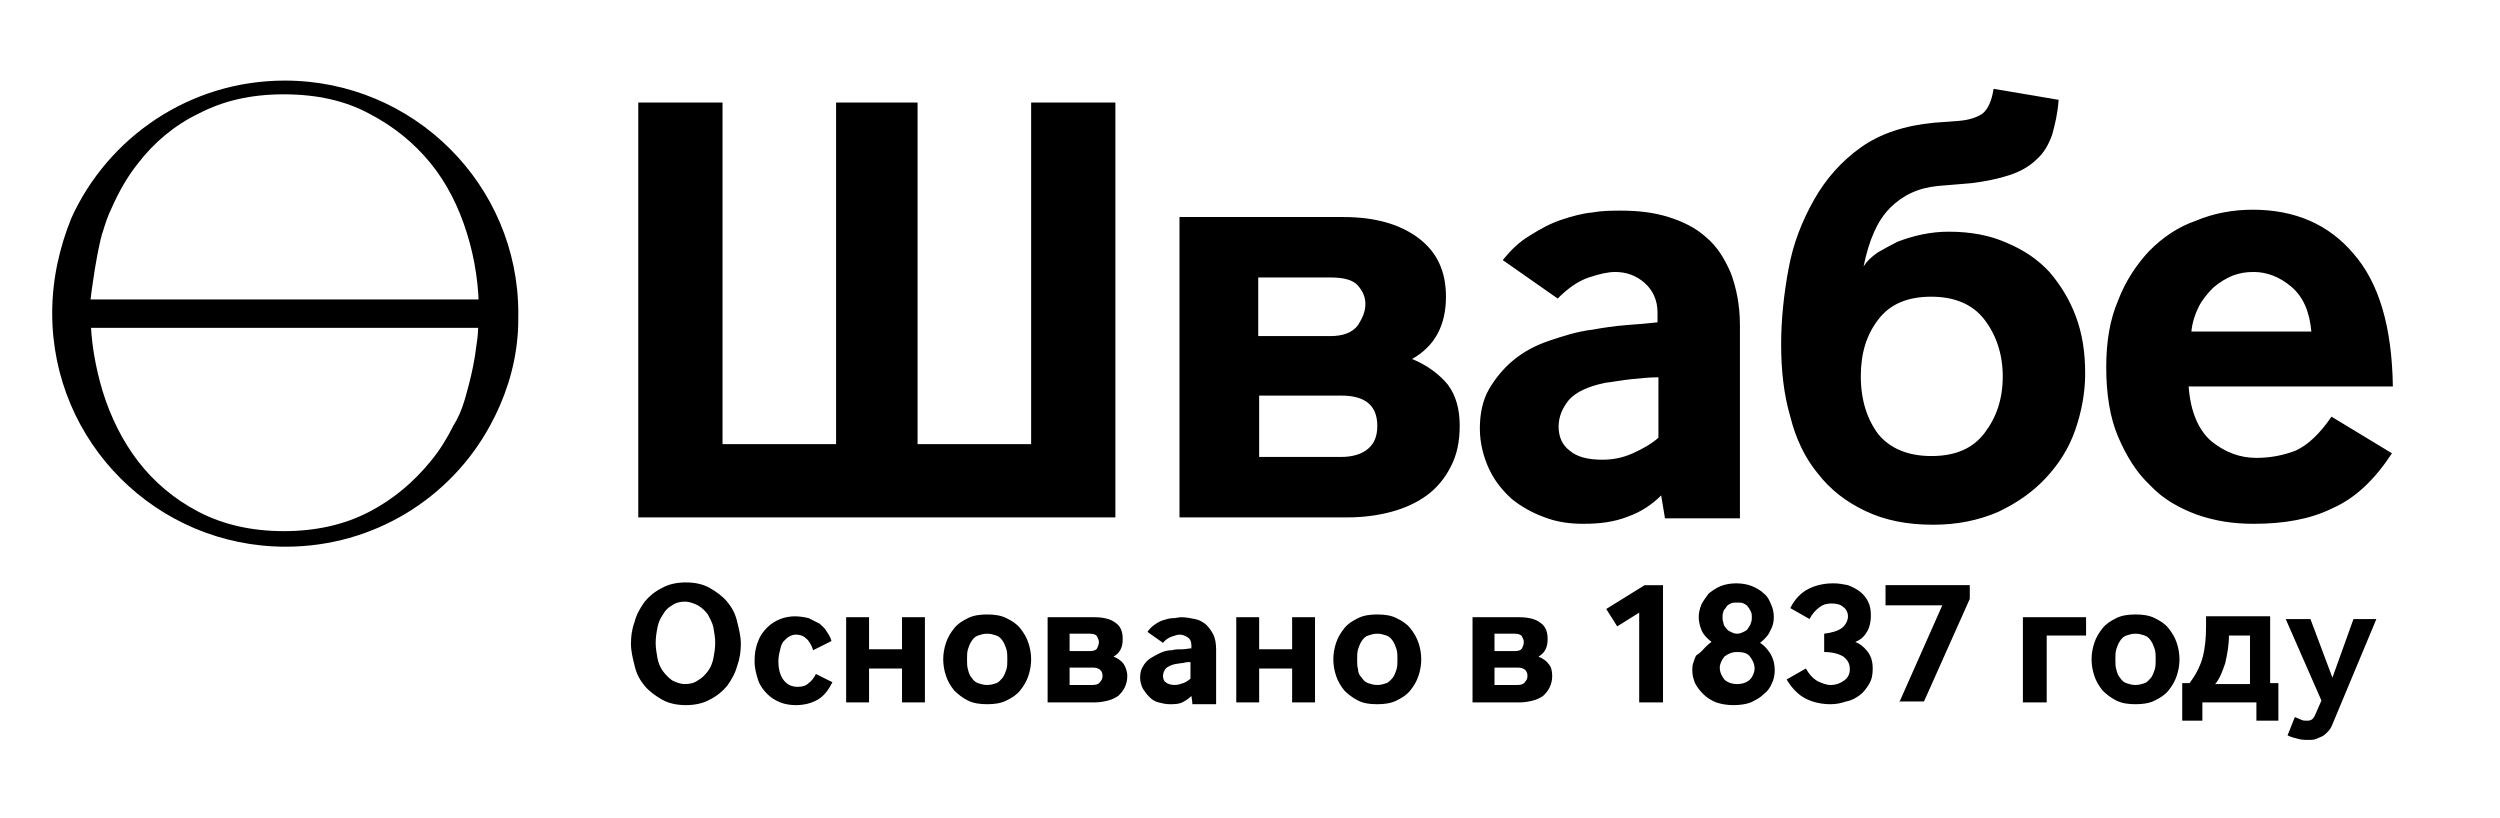
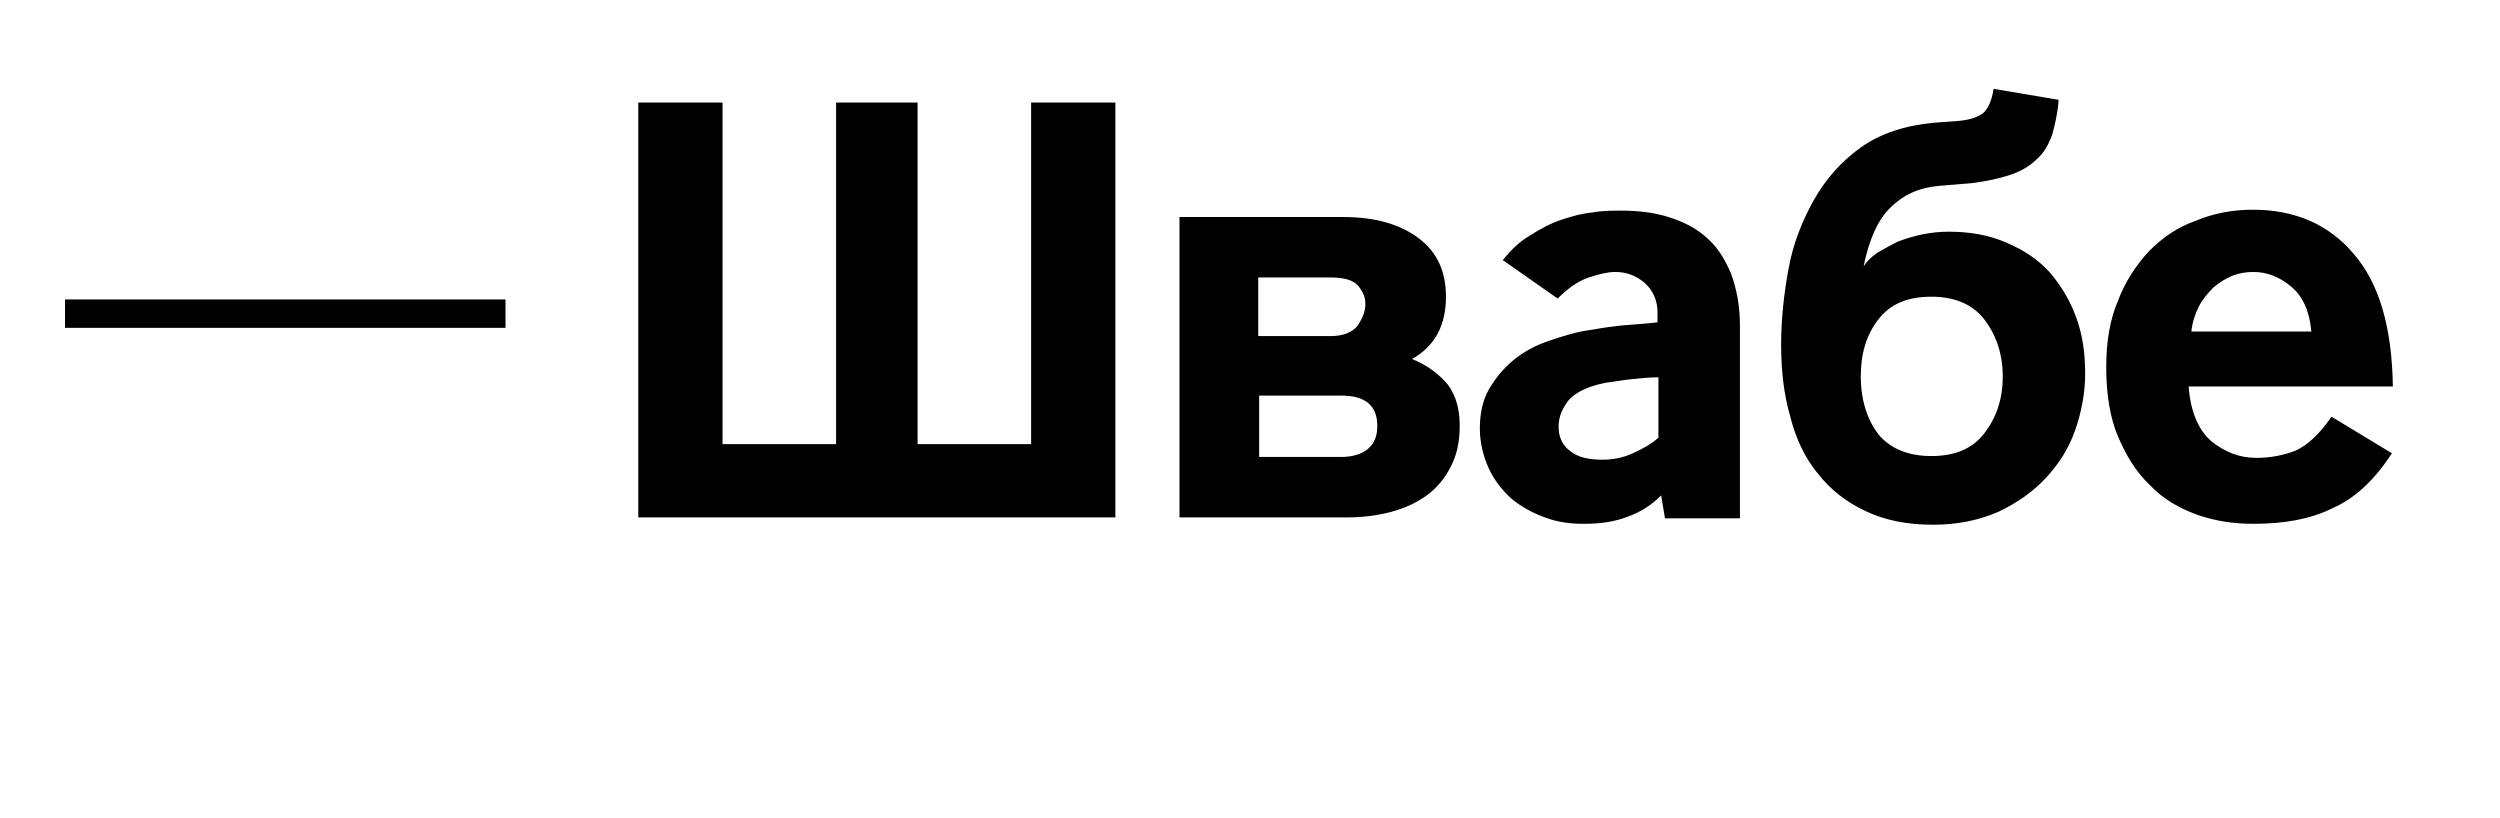
<svg xmlns="http://www.w3.org/2000/svg" id="Слой_1" x="0px" y="0px" viewBox="0 0 273 89.3" style="enable-background:new 0 0 273 89.3;" xml:space="preserve">
  <g>
    <polygon points="55.2,35.8 7.1,35.8 7.1,32.7 55.2,32.7 55.2,35.8 " />
-     <path d="M31.1,8.8c-10.4,0-19.3,6.2-23.3,15C6.5,27,5.7,30.5,5.7,34.2l0,0c0,14.1,11.4,25.5,25.5,25.5c9.6,0,18-5.3,22.3-13.2 c1.6-2.9,2.7-6.2,3-9.6c0.1-0.9,0.1-1.8,0.1-2.7C56.6,20.2,45.2,8.8,31.1,8.8L31.1,8.8z M50.7,43.8L50.7,43.8 c-0.3,1-0.7,1.9-1.2,2.7c-0.7,1.4-1.5,2.7-2.5,3.9c-1.8,2.2-4,4.1-6.7,5.5c-2.7,1.4-5.8,2.1-9.3,2.1c-3.5,0-6.6-0.7-9.3-2.1 c-2.7-1.4-4.9-3.3-6.6-5.5c-1.7-2.2-3-4.8-3.9-7.7c-0.8-2.7-1.3-5.5-1.3-8.3c0,0-0.2-0.4,0.1-2.6c0.2-1.3,0.4-3.1,1-5.7 c0.1-0.3,0.1-0.5,0.2-0.7c0.3-1,0.6-1.9,1-2.7c0.8-1.8,1.7-3.4,2.9-4.9c1.7-2.2,3.9-4.1,6.6-5.4c2.7-1.4,5.7-2.1,9.3-2.1 c3.6,0,6.7,0.7,9.3,2.1c2.7,1.4,4.9,3.2,6.7,5.4c1.8,2.2,3.1,4.8,4,7.7c0.9,2.9,1.3,5.8,1.3,8.7c0,0.6,0,1.2-0.1,1.8 c0,0.6-0.1,1.2-0.2,1.9C51.7,40.6,50.7,43.8,50.7,43.8L50.7,43.8z" />
-     <path d="M69.7,56.5V11.2h9.2v37.3h12.4V11.2h8.9v37.3h12.4V11.2h9.2v45.3H69.7L69.7,56.5z M128.8,56.5V23.7h17.9 c3.5,0,6.2,0.8,8.2,2.3c2,1.5,3,3.6,3,6.4c0,3.1-1.2,5.4-3.7,6.8c1.7,0.7,3,1.7,3.9,2.8c0.9,1.2,1.3,2.7,1.3,4.5 c0,1.7-0.3,3.2-1,4.5c-0.6,1.2-1.5,2.3-2.6,3.1c-1.1,0.8-2.4,1.4-3.9,1.8c-1.5,0.4-3.1,0.6-4.8,0.6H128.8L128.8,56.5z M137.4,49.9 h9c1.3,0,2.3-0.3,3-0.9c0.7-0.6,1-1.4,1-2.5c0-2.2-1.3-3.3-3.9-3.3h-9V49.9L137.4,49.9z M137.4,36.7h7.9c1.4,0,2.4-0.4,3-1.2 c0.5-0.8,0.8-1.5,0.8-2.3c0-0.8-0.3-1.4-0.8-2c-0.5-0.6-1.5-0.9-3-0.9h-7.9V36.7L137.4,36.7z M181.8,56.5l-0.4-2.4 c-1,1-2.2,1.8-3.6,2.3c-1.5,0.6-3.1,0.8-4.9,0.8c-1.5,0-2.9-0.2-4.2-0.7c-1.4-0.5-2.6-1.2-3.6-2c-1-0.9-1.9-2-2.5-3.3 c-0.6-1.3-1-2.8-1-4.4c0-1.6,0.3-3.1,1-4.3c0.7-1.2,1.6-2.3,2.7-3.2c1.1-0.9,2.4-1.6,3.9-2.1c1.5-0.5,3-1,4.7-1.2 c1.1-0.2,2.4-0.4,3.7-0.5c1.4-0.1,2.5-0.2,3.4-0.3v-1.1c0-1.3-0.5-2.4-1.4-3.2c-0.9-0.8-2-1.2-3.2-1.2c-0.8,0-1.7,0.2-2.9,0.6 c-1.2,0.4-2.3,1.2-3.4,2.3l-6-4.2c0.9-1.1,1.8-2,3-2.7c1.1-0.7,2.2-1.3,3.4-1.7c1.2-0.4,2.3-0.7,3.4-0.8c1.1-0.2,2.2-0.2,3.1-0.2 c1.9,0,3.6,0.2,5.2,0.7c1.6,0.5,3,1.2,4.1,2.2c1.2,1,2,2.3,2.7,3.9c0.6,1.6,1,3.5,1,5.7v21.1H181.8L181.8,56.5z M181.1,41.2 c-0.9,0-1.9,0.1-2.9,0.2c-1,0.1-2,0.3-2.9,0.4c-1.9,0.4-3.2,1-4,1.9c-0.7,0.9-1.1,1.8-1.1,2.9c0,1.1,0.4,2,1.2,2.6 c0.8,0.7,2,1,3.6,1c1.1,0,2.2-0.2,3.3-0.7c1.1-0.5,2-1,2.8-1.7V41.2L181.1,41.2z M211.7,20.3c-2.2,0.2-3.9,1-5.3,2.4 c-1.4,1.4-2.3,3.5-2.9,6.4c0.3-0.5,0.8-1,1.5-1.5c0.7-0.4,1.4-0.8,2.2-1.2c0.8-0.3,1.7-0.6,2.7-0.8c1-0.2,1.9-0.3,2.9-0.3 c2.4,0,4.5,0.4,6.3,1.2c1.9,0.8,3.4,1.8,4.7,3.2c1.2,1.4,2.2,3,2.9,4.9c0.7,1.9,1,3.9,1,6.2c0,2.1-0.4,4.2-1.1,6.2 c-0.7,2-1.8,3.7-3.2,5.2c-1.4,1.5-3.1,2.7-5.2,3.7c-2.1,0.9-4.4,1.4-7.1,1.4c-2.9,0-5.3-0.5-7.4-1.5c-2.1-1-3.8-2.3-5.2-4.1 c-1.4-1.7-2.4-3.8-3-6.2c-0.7-2.4-1-5-1-7.9c0-2.7,0.3-5.5,0.8-8.2c0.5-2.8,1.5-5.3,2.8-7.6c1.3-2.3,3-4.2,5.1-5.7 c2.1-1.5,4.8-2.4,8-2.7l2.7-0.2c1.2-0.1,2-0.4,2.6-0.8c0.6-0.5,1-1.4,1.2-2.7l7.1,1.2c-0.1,1.5-0.4,2.7-0.7,3.8 c-0.4,1.1-0.9,2-1.7,2.7c-0.7,0.7-1.7,1.3-2.9,1.7c-1.2,0.4-2.6,0.7-4.2,0.9L211.7,20.3L211.7,20.3z M205.1,47.4 c1.3,1.6,3.3,2.4,5.8,2.4c2.6,0,4.5-0.8,5.8-2.5c1.3-1.7,2-3.7,2-6.2c0-2.4-0.7-4.5-2-6.2c-1.3-1.7-3.3-2.5-5.8-2.5 c-2.6,0-4.5,0.8-5.8,2.5c-1.3,1.7-1.9,3.7-1.9,6.2C203.2,43.7,203.9,45.8,205.1,47.4L205.1,47.4z M239,42.2c0.2,2.8,1.1,4.8,2.5,6 c1.5,1.2,3.1,1.8,4.9,1.8c1.6,0,3-0.3,4.3-0.8c1.3-0.6,2.6-1.8,3.9-3.7l6.6,4c-1.9,2.9-4,4.9-6.5,6c-2.4,1.2-5.3,1.7-8.6,1.7 c-2.2,0-4.2-0.3-6.2-1c-1.9-0.7-3.7-1.7-5.1-3.2c-1.5-1.4-2.6-3.2-3.5-5.3c-0.9-2.1-1.3-4.7-1.3-7.6c0-2.8,0.4-5.2,1.3-7.3 c0.8-2.1,2-3.9,3.4-5.4c1.5-1.5,3.1-2.6,5.1-3.3c1.9-0.8,4-1.2,6.2-1.2c4.6,0,8.3,1.6,11,4.8c2.8,3.2,4.2,8,4.3,14.5H239L239,42.2z M252.4,36.2c-0.2-2.2-0.9-3.8-2.2-4.9c-1.3-1.1-2.7-1.6-4.1-1.6c-0.8,0-1.5,0.1-2.3,0.4c-0.7,0.3-1.4,0.7-2.1,1.3 c-0.6,0.6-1.2,1.3-1.6,2.1c-0.4,0.8-0.7,1.7-0.8,2.7H252.4L252.4,36.2z" />
-     <path d="M72.3,76.4c-0.7-0.4-1.4-0.9-1.9-1.5c-0.5-0.6-0.9-1.3-1.1-2.2c-0.2-0.8-0.4-1.6-0.4-2.4c0-0.8,0.1-1.6,0.4-2.4 c0.2-0.8,0.6-1.5,1.1-2.2c0.5-0.6,1.1-1.1,1.9-1.5c0.7-0.4,1.6-0.6,2.6-0.6c1,0,1.9,0.2,2.6,0.6c0.7,0.4,1.4,0.9,1.9,1.5 c0.5,0.6,0.9,1.3,1.1,2.2c0.2,0.8,0.4,1.6,0.4,2.4c0,0.8-0.1,1.6-0.4,2.4c-0.2,0.8-0.6,1.5-1.1,2.2c-0.5,0.6-1.1,1.1-1.9,1.5 c-0.7,0.4-1.6,0.6-2.6,0.6C73.9,77,73,76.8,72.3,76.4L72.3,76.4z M72.4,73.3c0.3,0.4,0.6,0.7,1,1c0.4,0.2,0.9,0.4,1.4,0.4 c0.5,0,1-0.1,1.4-0.4c0.4-0.2,0.8-0.6,1.1-1c0.3-0.4,0.5-0.9,0.6-1.4c0.1-0.5,0.2-1.1,0.2-1.7c0-0.6-0.1-1.1-0.2-1.7 c-0.1-0.5-0.4-1-0.6-1.4c-0.3-0.4-0.6-0.7-1.1-1c-0.4-0.2-0.9-0.4-1.4-0.4c-0.5,0-1,0.1-1.4,0.4c-0.4,0.2-0.8,0.6-1,1 c-0.3,0.4-0.5,0.9-0.6,1.4c-0.1,0.5-0.2,1.1-0.2,1.7c0,0.6,0.1,1.1,0.2,1.7C71.9,72.4,72.1,72.9,72.4,73.3L72.4,73.3z M90.9,74.5 c-0.4,0.8-0.9,1.5-1.6,1.9c-0.7,0.4-1.5,0.6-2.4,0.6c-0.6,0-1.2-0.1-1.7-0.3c-0.5-0.2-1-0.5-1.4-0.9c-0.4-0.4-0.8-0.9-1-1.5 s-0.4-1.3-0.4-2.1c0-0.8,0.1-1.5,0.4-2.2c0.2-0.6,0.6-1.1,1-1.5c0.4-0.4,0.9-0.7,1.4-0.9c0.5-0.2,1.1-0.3,1.6-0.3s1.1,0.1,1.5,0.2 c0.4,0.2,0.8,0.4,1.2,0.6c0.3,0.3,0.6,0.5,0.8,0.9c0.2,0.3,0.4,0.6,0.5,1l-2,1c-0.2-0.6-0.5-1.1-0.8-1.3c-0.3-0.3-0.7-0.4-1.1-0.4 c-0.3,0-0.5,0.1-0.7,0.2c-0.2,0.1-0.4,0.3-0.6,0.5c-0.2,0.2-0.3,0.5-0.4,0.9c-0.1,0.4-0.2,0.8-0.2,1.3c0,0.9,0.2,1.6,0.6,2.1 c0.4,0.5,0.9,0.7,1.5,0.7c0.5,0,0.9-0.1,1.2-0.4c0.3-0.2,0.6-0.6,0.8-1L90.9,74.5L90.9,74.5z M92.4,76.7v-9.3h2.5v3.5h3.6v-3.5h2.5 v9.3h-2.5v-3.7h-3.6v3.7H92.4L92.4,76.7z M105.7,76.5c-0.6-0.3-1.1-0.7-1.5-1.1c-0.4-0.5-0.7-1-0.9-1.6c-0.2-0.6-0.3-1.2-0.3-1.8 c0-0.6,0.1-1.2,0.3-1.8c0.2-0.6,0.5-1.1,0.9-1.6c0.4-0.5,0.9-0.8,1.5-1.1c0.6-0.3,1.3-0.4,2.1-0.4c0.8,0,1.5,0.1,2.1,0.4 c0.6,0.3,1.1,0.6,1.5,1.1c0.4,0.5,0.7,1,0.9,1.6c0.2,0.6,0.3,1.2,0.3,1.8c0,0.6-0.1,1.2-0.3,1.8c-0.2,0.6-0.5,1.1-0.9,1.6 c-0.4,0.5-0.9,0.8-1.5,1.1c-0.6,0.3-1.3,0.4-2.1,0.4C107,76.9,106.3,76.8,105.7,76.5L105.7,76.5z M106.1,74 c0.2,0.3,0.4,0.5,0.7,0.6c0.3,0.1,0.6,0.2,1,0.2c0.4,0,0.7-0.1,1-0.2c0.3-0.1,0.5-0.4,0.7-0.6c0.2-0.3,0.3-0.6,0.4-0.9 c0.1-0.3,0.1-0.7,0.1-1.1c0-0.4,0-0.8-0.1-1.1c-0.1-0.3-0.2-0.6-0.4-0.9c-0.2-0.3-0.4-0.5-0.7-0.6c-0.3-0.1-0.6-0.2-1-0.2 c-0.4,0-0.7,0.1-1,0.2c-0.3,0.1-0.5,0.3-0.7,0.6c-0.2,0.3-0.3,0.6-0.4,0.9c-0.1,0.3-0.1,0.7-0.1,1.1c0,0.4,0,0.8,0.1,1.1 C105.8,73.5,105.9,73.8,106.1,74L106.1,74z M114.4,76.7v-9.3h5.1c1,0,1.8,0.2,2.3,0.6c0.6,0.4,0.8,1,0.8,1.8c0,0.9-0.3,1.5-1,1.9 c0.5,0.2,0.9,0.5,1.1,0.8c0.2,0.3,0.4,0.8,0.4,1.3c0,0.5-0.1,0.9-0.3,1.3c-0.2,0.4-0.4,0.6-0.7,0.9c-0.3,0.2-0.7,0.4-1.1,0.5 c-0.4,0.1-0.9,0.2-1.4,0.2H114.4L114.4,76.7z M116.8,74.8h2.5c0.4,0,0.7-0.1,0.8-0.3c0.2-0.2,0.3-0.4,0.3-0.7 c0-0.6-0.4-0.9-1.1-0.9h-2.5V74.8L116.8,74.8z M116.8,71.1h2.2c0.4,0,0.7-0.1,0.8-0.3c0.1-0.2,0.2-0.4,0.2-0.7 c0-0.2-0.1-0.4-0.2-0.6c-0.1-0.2-0.4-0.3-0.8-0.3h-2.2V71.1L116.8,71.1z M130.2,76.7l-0.1-0.7c-0.3,0.3-0.6,0.5-1,0.7 c-0.4,0.2-0.9,0.2-1.4,0.2c-0.4,0-0.8-0.1-1.2-0.2c-0.4-0.1-0.7-0.3-1-0.6c-0.3-0.3-0.5-0.6-0.7-0.9c-0.2-0.4-0.3-0.8-0.3-1.2 c0-0.5,0.1-0.9,0.3-1.2c0.2-0.4,0.5-0.7,0.8-0.9c0.3-0.2,0.7-0.4,1.1-0.6c0.4-0.2,0.9-0.3,1.3-0.3c0.3-0.1,0.7-0.1,1.1-0.1 c0.4,0,0.7-0.1,1-0.1v-0.3c0-0.4-0.1-0.7-0.4-0.9c-0.3-0.2-0.6-0.3-0.9-0.3c-0.2,0-0.5,0.1-0.8,0.2c-0.3,0.1-0.7,0.3-1,0.7 l-1.7-1.2c0.2-0.3,0.5-0.6,0.8-0.8c0.3-0.2,0.6-0.4,1-0.5c0.3-0.1,0.7-0.2,1-0.2c0.3,0,0.6-0.1,0.9-0.1c0.5,0,1,0.1,1.5,0.2 c0.5,0.1,0.8,0.3,1.2,0.6c0.3,0.3,0.6,0.7,0.8,1.1c0.2,0.4,0.3,1,0.3,1.6v6H130.2L130.2,76.7z M130,72.3c-0.3,0-0.5,0-0.8,0.1 c-0.3,0-0.6,0.1-0.8,0.1c-0.5,0.1-0.9,0.3-1.1,0.5c-0.2,0.3-0.3,0.5-0.3,0.8c0,0.3,0.1,0.6,0.3,0.7c0.2,0.2,0.6,0.3,1,0.3 c0.3,0,0.6-0.1,0.9-0.2c0.3-0.1,0.6-0.3,0.8-0.5V72.3L130,72.3z M135,76.7v-9.3h2.5v3.5h3.6v-3.5h2.5v9.3h-2.5v-3.7h-3.6v3.7H135 L135,76.7z M148.3,76.5c-0.6-0.3-1.1-0.7-1.5-1.1c-0.4-0.5-0.7-1-0.9-1.6c-0.2-0.6-0.3-1.2-0.3-1.8c0-0.6,0.1-1.2,0.3-1.8 c0.2-0.6,0.5-1.1,0.9-1.6c0.4-0.5,0.9-0.8,1.5-1.1c0.6-0.3,1.3-0.4,2.1-0.4c0.8,0,1.5,0.1,2.1,0.4c0.6,0.3,1.1,0.6,1.5,1.1 c0.4,0.5,0.7,1,0.9,1.6c0.2,0.6,0.3,1.2,0.3,1.8c0,0.6-0.1,1.2-0.3,1.8c-0.2,0.6-0.5,1.1-0.9,1.6c-0.4,0.5-0.9,0.8-1.5,1.1 c-0.6,0.3-1.3,0.4-2.1,0.4C149.5,76.9,148.9,76.8,148.3,76.5L148.3,76.5z M148.7,74c0.2,0.3,0.4,0.5,0.7,0.6c0.3,0.1,0.6,0.2,1,0.2 c0.4,0,0.7-0.1,1-0.2c0.3-0.1,0.5-0.4,0.7-0.6c0.2-0.3,0.3-0.6,0.4-0.9c0.1-0.3,0.1-0.7,0.1-1.1c0-0.4,0-0.8-0.1-1.1 c-0.1-0.3-0.2-0.6-0.4-0.9c-0.2-0.3-0.4-0.5-0.7-0.6c-0.3-0.1-0.6-0.2-1-0.2c-0.4,0-0.7,0.1-1,0.2c-0.3,0.1-0.5,0.3-0.7,0.6 c-0.2,0.3-0.3,0.6-0.4,0.9c-0.1,0.3-0.1,0.7-0.1,1.1c0,0.4,0,0.8,0.1,1.1C148.3,73.5,148.5,73.8,148.7,74L148.7,74z M160.8,76.7 v-9.3h5.1c1,0,1.8,0.2,2.3,0.6c0.6,0.4,0.8,1,0.8,1.8c0,0.9-0.3,1.5-1,1.9c0.5,0.2,0.9,0.5,1.1,0.8c0.3,0.3,0.4,0.8,0.4,1.3 c0,0.5-0.1,0.9-0.3,1.3c-0.2,0.4-0.4,0.6-0.7,0.9c-0.3,0.2-0.7,0.4-1.1,0.5c-0.4,0.1-0.9,0.2-1.4,0.2H160.8L160.8,76.7z M163.2,74.8h2.5c0.4,0,0.7-0.1,0.8-0.3c0.2-0.2,0.3-0.4,0.3-0.7c0-0.6-0.4-0.9-1.1-0.9h-2.5V74.8L163.2,74.8z M163.2,71.1h2.2 c0.4,0,0.7-0.1,0.8-0.3c0.1-0.2,0.2-0.4,0.2-0.7c0-0.2-0.1-0.4-0.2-0.6c-0.1-0.2-0.4-0.3-0.8-0.3h-2.2V71.1L163.2,71.1z M179,76.7 v-9.8l-2.4,1.5l-1.2-1.9l4.2-2.6h2v12.8H179L179,76.7z M186.2,70.7c0.2-0.2,0.4-0.4,0.7-0.6c-0.5-0.4-0.9-0.8-1.1-1.3 c-0.2-0.5-0.3-1-0.3-1.4c0-0.5,0.1-0.9,0.3-1.4c0.2-0.4,0.5-0.8,0.8-1.2c0.4-0.3,0.8-0.6,1.3-0.8c0.5-0.2,1.1-0.3,1.7-0.3 c0.6,0,1.2,0.1,1.7,0.3c0.5,0.2,1,0.5,1.3,0.8c0.4,0.3,0.6,0.7,0.8,1.2c0.2,0.4,0.3,0.9,0.3,1.4c0,0.5-0.1,1-0.4,1.5 c-0.2,0.5-0.6,0.9-1.1,1.3c0.5,0.3,0.9,0.8,1.2,1.3c0.3,0.6,0.4,1.1,0.4,1.7c0,0.5-0.1,1-0.3,1.4c-0.2,0.5-0.5,0.9-0.9,1.2 c-0.4,0.4-0.8,0.6-1.4,0.9c-0.5,0.2-1.2,0.3-1.9,0.3c-0.7,0-1.3-0.1-1.9-0.3c-0.5-0.2-1-0.5-1.4-0.9c-0.4-0.4-0.7-0.8-0.9-1.2 c-0.2-0.5-0.3-0.9-0.3-1.4c0-0.3,0-0.5,0.1-0.8c0.1-0.3,0.2-0.6,0.3-0.8C185.8,71.2,186,70.9,186.2,70.7L186.2,70.7z M188.5,68.6 c0.1,0.2,0.3,0.3,0.5,0.4c0.2,0.1,0.4,0.2,0.7,0.2c0.3,0,0.5-0.1,0.7-0.2c0.2-0.1,0.4-0.2,0.5-0.4c0.1-0.2,0.3-0.4,0.3-0.6 c0.1-0.2,0.1-0.4,0.1-0.6c0-0.2,0-0.4-0.1-0.6c-0.1-0.2-0.2-0.4-0.3-0.5c-0.1-0.2-0.3-0.3-0.5-0.4c-0.2-0.1-0.4-0.1-0.7-0.1 c-0.3,0-0.5,0-0.7,0.1c-0.2,0.1-0.4,0.2-0.5,0.4c-0.1,0.2-0.3,0.3-0.3,0.5c-0.1,0.2-0.1,0.4-0.1,0.6c0,0.2,0,0.4,0.1,0.6 C188.2,68.2,188.3,68.4,188.5,68.6L188.5,68.6z M188.3,74.2c0.3,0.3,0.8,0.5,1.4,0.5c0.6,0,1.1-0.2,1.4-0.5 c0.3-0.3,0.5-0.8,0.5-1.2c0-0.5-0.2-0.9-0.5-1.3c-0.3-0.4-0.8-0.5-1.4-0.5c-0.6,0-1,0.2-1.4,0.5c-0.3,0.4-0.5,0.8-0.5,1.2 C187.8,73.4,188,73.8,188.3,74.2L188.3,74.2z M197.2,73c0.4,0.7,0.8,1.1,1.3,1.4c0.5,0.2,0.9,0.4,1.4,0.4c0.6,0,1.1-0.2,1.5-0.5 c0.4-0.3,0.6-0.7,0.6-1.2c0-0.6-0.2-1-0.7-1.4c-0.5-0.3-1.2-0.5-2.1-0.5v-2c0.8-0.1,1.5-0.3,1.9-0.6c0.4-0.3,0.7-0.8,0.7-1.3 c0-0.4-0.2-0.8-0.5-1c-0.3-0.3-0.8-0.4-1.3-0.4c-0.5,0-0.9,0.1-1.3,0.4c-0.4,0.3-0.8,0.7-1.1,1.3l-2.1-1.2c0.5-1,1.2-1.7,2-2.1 c0.8-0.4,1.7-0.6,2.7-0.6c0.6,0,1.1,0.1,1.6,0.2c0.5,0.2,0.9,0.4,1.3,0.7c0.4,0.3,0.7,0.7,0.9,1.1c0.2,0.4,0.3,0.9,0.3,1.5 c0,0.8-0.2,1.5-0.5,1.9c-0.3,0.5-0.7,0.8-1.2,1c0.5,0.2,0.9,0.5,1.3,1c0.4,0.5,0.6,1.1,0.6,1.9c0,0.7-0.1,1.2-0.4,1.7 c-0.3,0.5-0.6,0.9-1,1.2s-0.9,0.6-1.5,0.7c-0.6,0.2-1.1,0.3-1.7,0.3c-1,0-1.9-0.2-2.7-0.6c-0.8-0.4-1.5-1.1-2.1-2.1L197.2,73 L197.2,73z M207.4,76.7l4.7-10.6h-6.2v-2.2h9.2v1.5l-5,11.2H207.4L207.4,76.7z M220.9,76.7v-9.3h6.9v2h-4.3v7.3H220.9L220.9,76.7z M231.1,76.5c-0.6-0.3-1.1-0.7-1.5-1.1c-0.4-0.5-0.7-1-0.9-1.6c-0.2-0.6-0.3-1.2-0.3-1.8c0-0.6,0.1-1.2,0.3-1.8 c0.2-0.6,0.5-1.1,0.9-1.6c0.4-0.5,0.9-0.8,1.5-1.1c0.6-0.3,1.3-0.4,2.1-0.4c0.8,0,1.5,0.1,2.1,0.4c0.6,0.3,1.1,0.6,1.5,1.1 c0.4,0.5,0.7,1,0.9,1.6c0.2,0.6,0.3,1.2,0.3,1.8c0,0.6-0.1,1.2-0.3,1.8c-0.2,0.6-0.5,1.1-0.9,1.6c-0.4,0.5-0.9,0.8-1.5,1.1 c-0.6,0.3-1.3,0.4-2.1,0.4C232.4,76.9,231.7,76.8,231.1,76.5L231.1,76.5z M231.5,74c0.2,0.3,0.4,0.5,0.7,0.6c0.3,0.1,0.6,0.2,1,0.2 c0.4,0,0.7-0.1,1-0.2c0.3-0.1,0.5-0.4,0.7-0.6c0.2-0.3,0.3-0.6,0.4-0.9c0.1-0.3,0.1-0.7,0.1-1.1c0-0.4,0-0.8-0.1-1.1 c-0.1-0.3-0.2-0.6-0.4-0.9c-0.2-0.3-0.4-0.5-0.7-0.6c-0.3-0.1-0.6-0.2-1-0.2c-0.4,0-0.7,0.1-1,0.2c-0.3,0.1-0.5,0.3-0.7,0.6 c-0.2,0.3-0.3,0.6-0.4,0.9c-0.1,0.3-0.1,0.7-0.1,1.1c0,0.4,0,0.8,0.1,1.1C231.2,73.5,231.3,73.8,231.5,74L231.5,74z M238.3,78.7 v-4.1h0.8c0.6-0.8,1.1-1.7,1.4-2.7c0.3-1.1,0.4-2.2,0.4-3.5v-1.1h7v7.3h0.9v4.1h-2.4v-2h-5.9v2H238.3L238.3,78.7z M245.7,74.7v-5.3 h-2.3c0,1.1-0.2,2.1-0.4,3c-0.3,0.9-0.6,1.7-1.1,2.3H245.7L245.7,74.7z M250.6,78.3c0.2,0.1,0.5,0.2,0.7,0.3 c0.2,0.1,0.4,0.1,0.6,0.1c0.2,0,0.3,0,0.5-0.1c0.2-0.1,0.3-0.3,0.4-0.5l0.7-1.6l-3.9-8.9h2.7l2.4,6.4l2.3-6.4h2.5l-4.8,11.5 c-0.1,0.3-0.3,0.6-0.5,0.8c-0.2,0.2-0.4,0.4-0.6,0.5c-0.2,0.1-0.5,0.2-0.7,0.3c-0.3,0.1-0.5,0.1-0.8,0.1c-0.3,0-0.7,0-1.1-0.1 c-0.4-0.1-0.8-0.2-1.2-0.4L250.6,78.3L250.6,78.3z" />
+     <path d="M69.7,56.5V11.2h9.2v37.3h12.4V11.2h8.9v37.3h12.4V11.2h9.2v45.3H69.7L69.7,56.5z M128.8,56.5V23.7h17.9 c3.5,0,6.2,0.8,8.2,2.3c2,1.5,3,3.6,3,6.4c0,3.1-1.2,5.4-3.7,6.8c1.7,0.7,3,1.7,3.9,2.8c0.9,1.2,1.3,2.7,1.3,4.5 c0,1.7-0.3,3.2-1,4.5c-0.6,1.2-1.5,2.3-2.6,3.1c-1.1,0.8-2.4,1.4-3.9,1.8c-1.5,0.4-3.1,0.6-4.8,0.6H128.8L128.8,56.5z M137.4,49.9 h9c1.3,0,2.3-0.3,3-0.9c0.7-0.6,1-1.4,1-2.5c0-2.2-1.3-3.3-3.9-3.3h-9V49.9L137.4,49.9z M137.4,36.7h7.9c1.4,0,2.4-0.4,3-1.2 c0.5-0.8,0.8-1.5,0.8-2.3c0-0.8-0.3-1.4-0.8-2c-0.5-0.6-1.5-0.9-3-0.9h-7.9V36.7L137.4,36.7z M181.8,56.5l-0.4-2.4 c-1,1-2.2,1.8-3.6,2.3c-1.5,0.6-3.1,0.8-4.9,0.8c-1.5,0-2.9-0.2-4.2-0.7c-1.4-0.5-2.6-1.2-3.6-2c-1-0.9-1.9-2-2.5-3.3 c-0.6-1.3-1-2.8-1-4.4c0-1.6,0.3-3.1,1-4.3c0.7-1.2,1.6-2.3,2.7-3.2c1.1-0.9,2.4-1.6,3.9-2.1c1.5-0.5,3-1,4.7-1.2 c1.1-0.2,2.4-0.4,3.7-0.5c1.4-0.1,2.5-0.2,3.4-0.3v-1.1c0-1.3-0.5-2.4-1.4-3.2c-0.9-0.8-2-1.2-3.2-1.2c-0.8,0-1.7,0.2-2.9,0.6 c-1.2,0.4-2.3,1.2-3.4,2.3l-6-4.2c0.9-1.1,1.8-2,3-2.7c1.1-0.7,2.2-1.3,3.4-1.7c1.2-0.4,2.3-0.7,3.4-0.8c1.1-0.2,2.2-0.2,3.1-0.2 c1.9,0,3.6,0.2,5.2,0.7c1.6,0.5,3,1.2,4.1,2.2c1.2,1,2,2.3,2.7,3.9c0.6,1.6,1,3.5,1,5.7v21.1H181.8L181.8,56.5z M181.1,41.2 c-0.9,0-1.9,0.1-2.9,0.2c-1,0.1-2,0.3-2.9,0.4c-1.9,0.4-3.2,1-4,1.9c-0.7,0.9-1.1,1.8-1.1,2.9c0,1.1,0.4,2,1.2,2.6 c0.8,0.7,2,1,3.6,1c1.1,0,2.2-0.2,3.3-0.7c1.1-0.5,2-1,2.8-1.7L181.1,41.2z M211.7,20.3c-2.2,0.2-3.9,1-5.3,2.4 c-1.4,1.4-2.3,3.5-2.9,6.4c0.3-0.5,0.8-1,1.5-1.5c0.7-0.4,1.4-0.8,2.2-1.2c0.8-0.3,1.7-0.6,2.7-0.8c1-0.2,1.9-0.3,2.9-0.3 c2.4,0,4.5,0.4,6.3,1.2c1.9,0.8,3.4,1.8,4.7,3.2c1.2,1.4,2.2,3,2.9,4.9c0.7,1.9,1,3.9,1,6.2c0,2.1-0.4,4.2-1.1,6.2 c-0.7,2-1.8,3.7-3.2,5.2c-1.4,1.5-3.1,2.7-5.2,3.7c-2.1,0.9-4.4,1.4-7.1,1.4c-2.9,0-5.3-0.5-7.4-1.5c-2.1-1-3.8-2.3-5.2-4.1 c-1.4-1.7-2.4-3.8-3-6.2c-0.7-2.4-1-5-1-7.9c0-2.7,0.3-5.5,0.8-8.2c0.5-2.8,1.5-5.3,2.8-7.6c1.3-2.3,3-4.2,5.1-5.7 c2.1-1.5,4.8-2.4,8-2.7l2.7-0.2c1.2-0.1,2-0.4,2.6-0.8c0.6-0.5,1-1.4,1.2-2.7l7.1,1.2c-0.1,1.5-0.4,2.7-0.7,3.8 c-0.4,1.1-0.9,2-1.7,2.7c-0.7,0.7-1.7,1.3-2.9,1.7c-1.2,0.4-2.6,0.7-4.2,0.9L211.7,20.3L211.7,20.3z M205.1,47.4 c1.3,1.6,3.3,2.4,5.8,2.4c2.6,0,4.5-0.8,5.8-2.5c1.3-1.7,2-3.7,2-6.2c0-2.4-0.7-4.5-2-6.2c-1.3-1.7-3.3-2.5-5.8-2.5 c-2.6,0-4.5,0.8-5.8,2.5c-1.3,1.7-1.9,3.7-1.9,6.2C203.2,43.7,203.9,45.8,205.1,47.4L205.1,47.4z M239,42.2c0.2,2.8,1.1,4.8,2.5,6 c1.5,1.2,3.1,1.8,4.9,1.8c1.6,0,3-0.3,4.3-0.8c1.3-0.6,2.6-1.8,3.9-3.7l6.6,4c-1.9,2.9-4,4.9-6.5,6c-2.4,1.2-5.3,1.7-8.6,1.7 c-2.2,0-4.2-0.3-6.2-1c-1.9-0.7-3.7-1.7-5.1-3.2c-1.5-1.4-2.6-3.2-3.5-5.3c-0.9-2.1-1.3-4.7-1.3-7.6c0-2.8,0.4-5.2,1.3-7.3 c0.8-2.1,2-3.9,3.4-5.4c1.5-1.5,3.1-2.6,5.1-3.3c1.9-0.8,4-1.2,6.2-1.2c4.6,0,8.3,1.6,11,4.8c2.8,3.2,4.2,8,4.3,14.5H239L239,42.2z M252.4,36.2c-0.2-2.2-0.9-3.8-2.2-4.9c-1.3-1.1-2.7-1.6-4.1-1.6c-0.8,0-1.5,0.1-2.3,0.4c-0.7,0.3-1.4,0.7-2.1,1.3 c-0.6,0.6-1.2,1.3-1.6,2.1c-0.4,0.8-0.7,1.7-0.8,2.7H252.4L252.4,36.2z" />
  </g>
</svg>